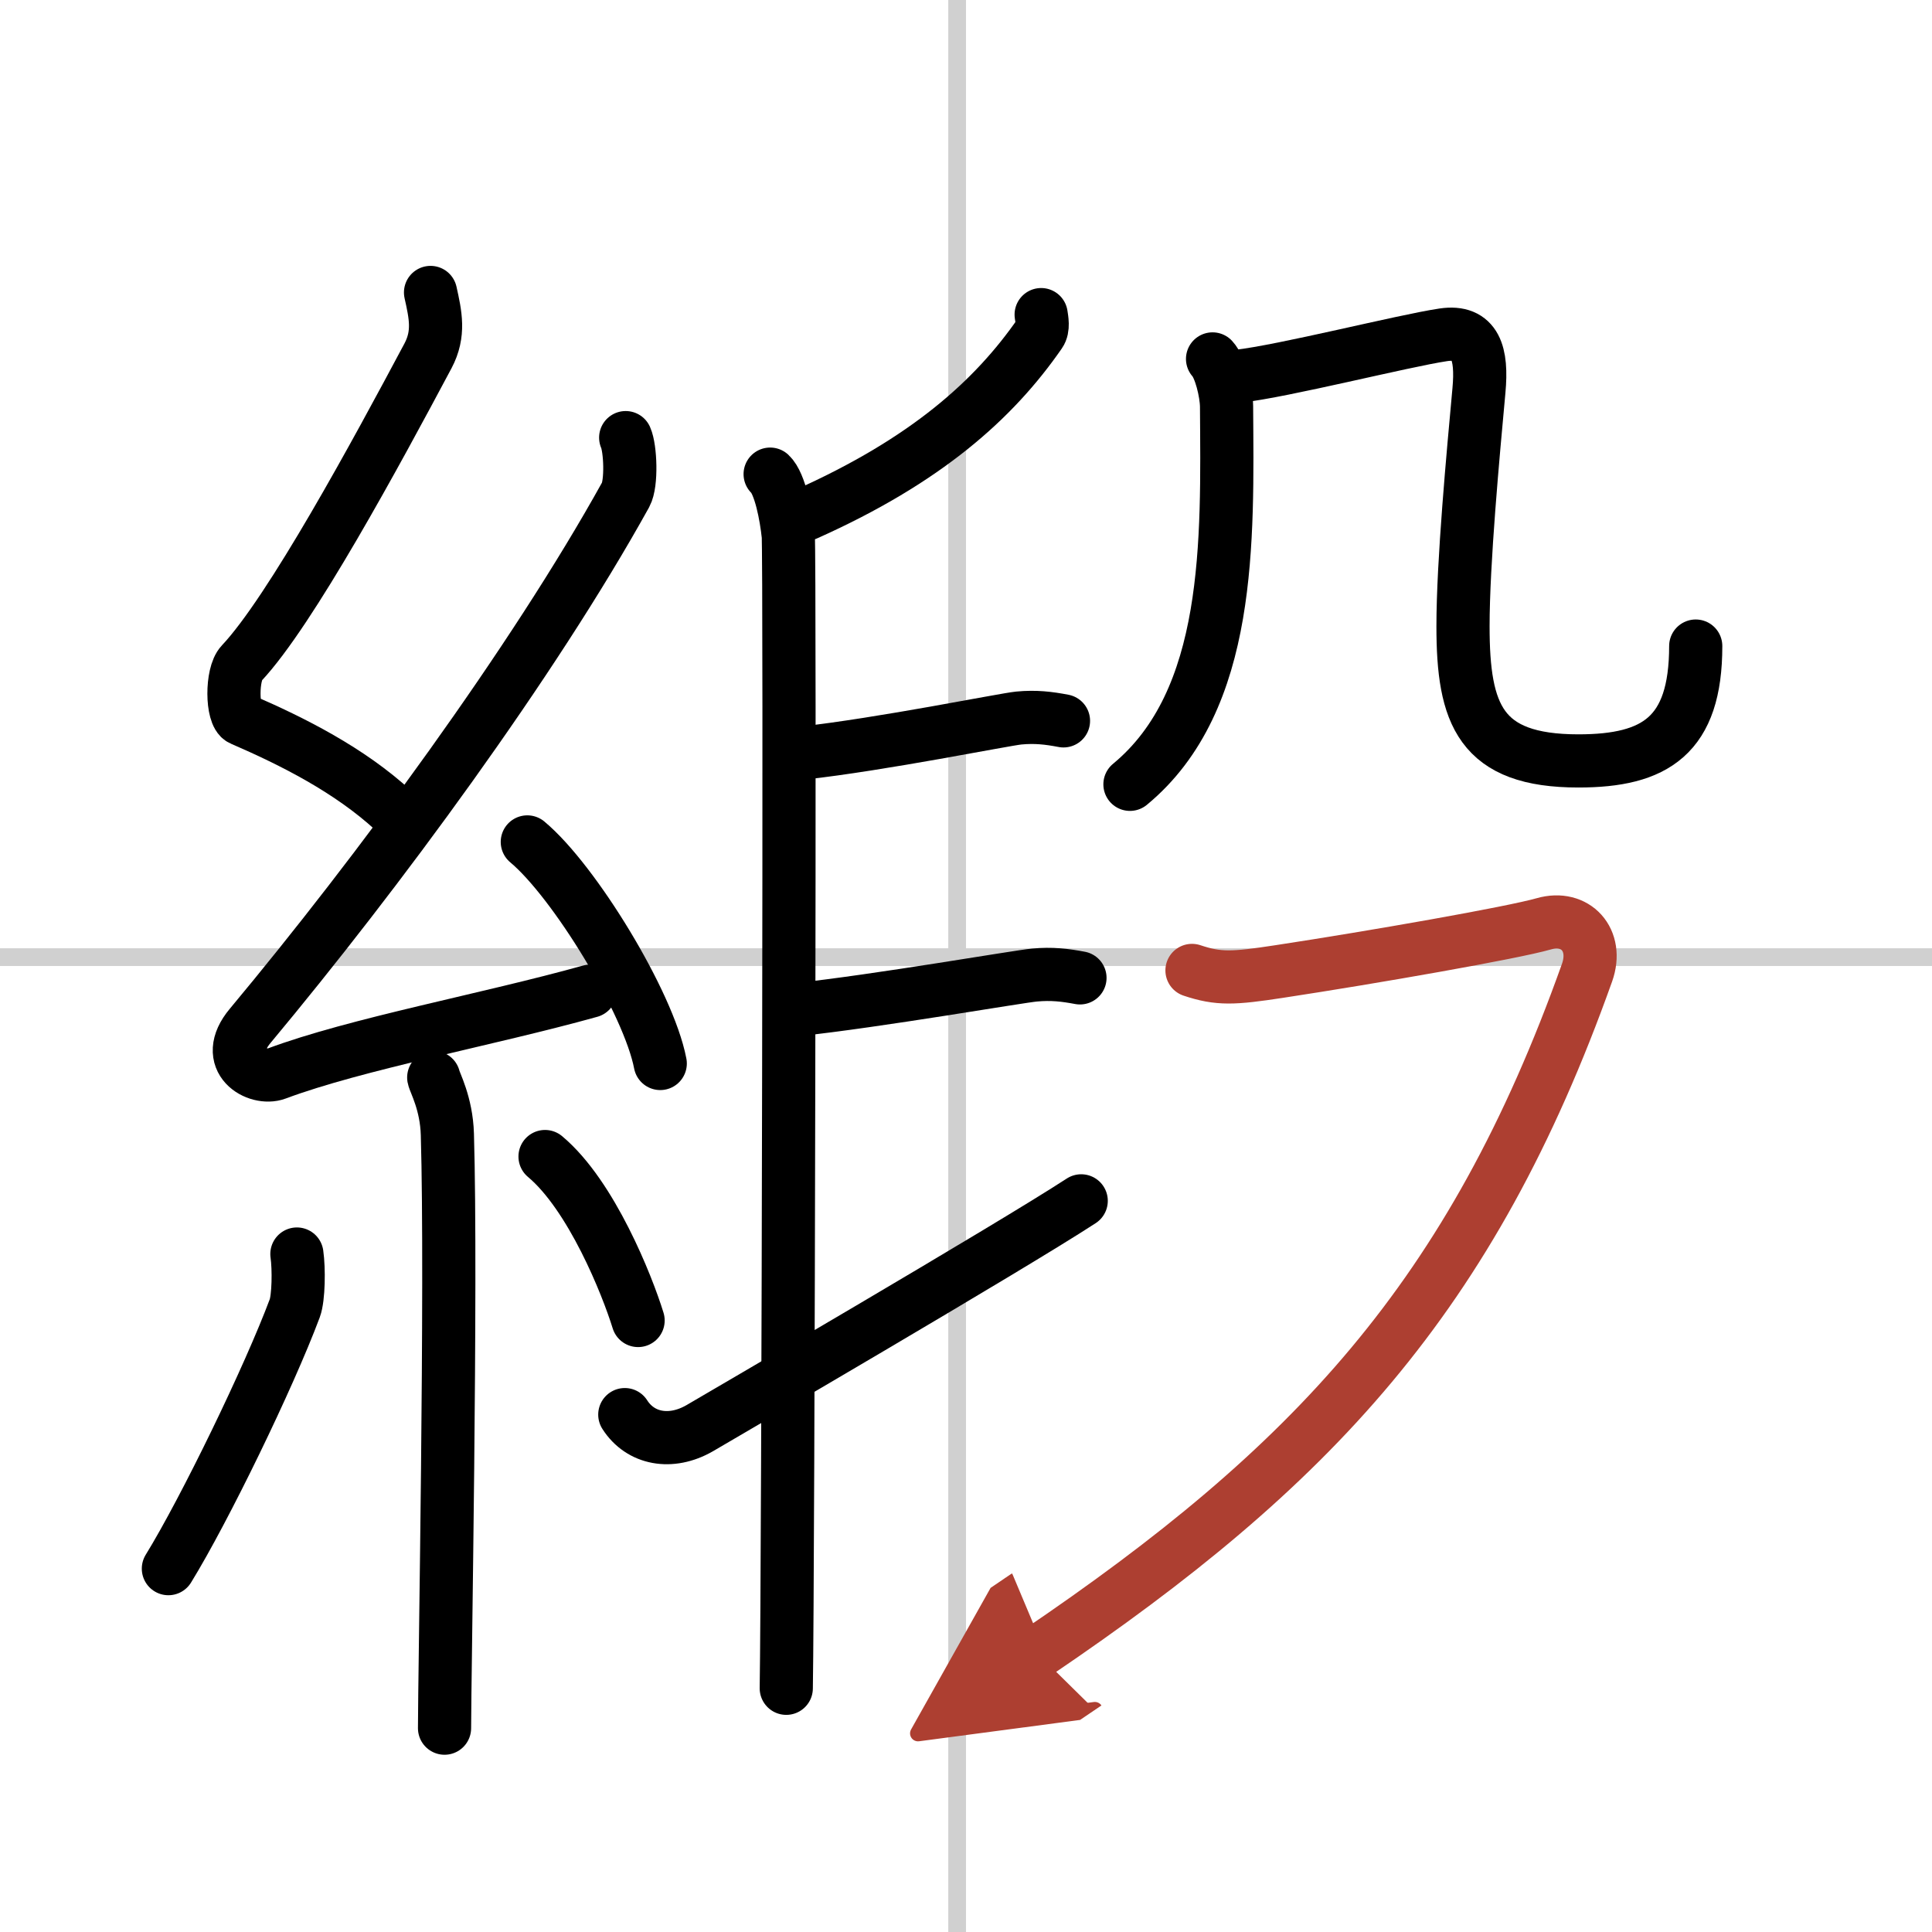
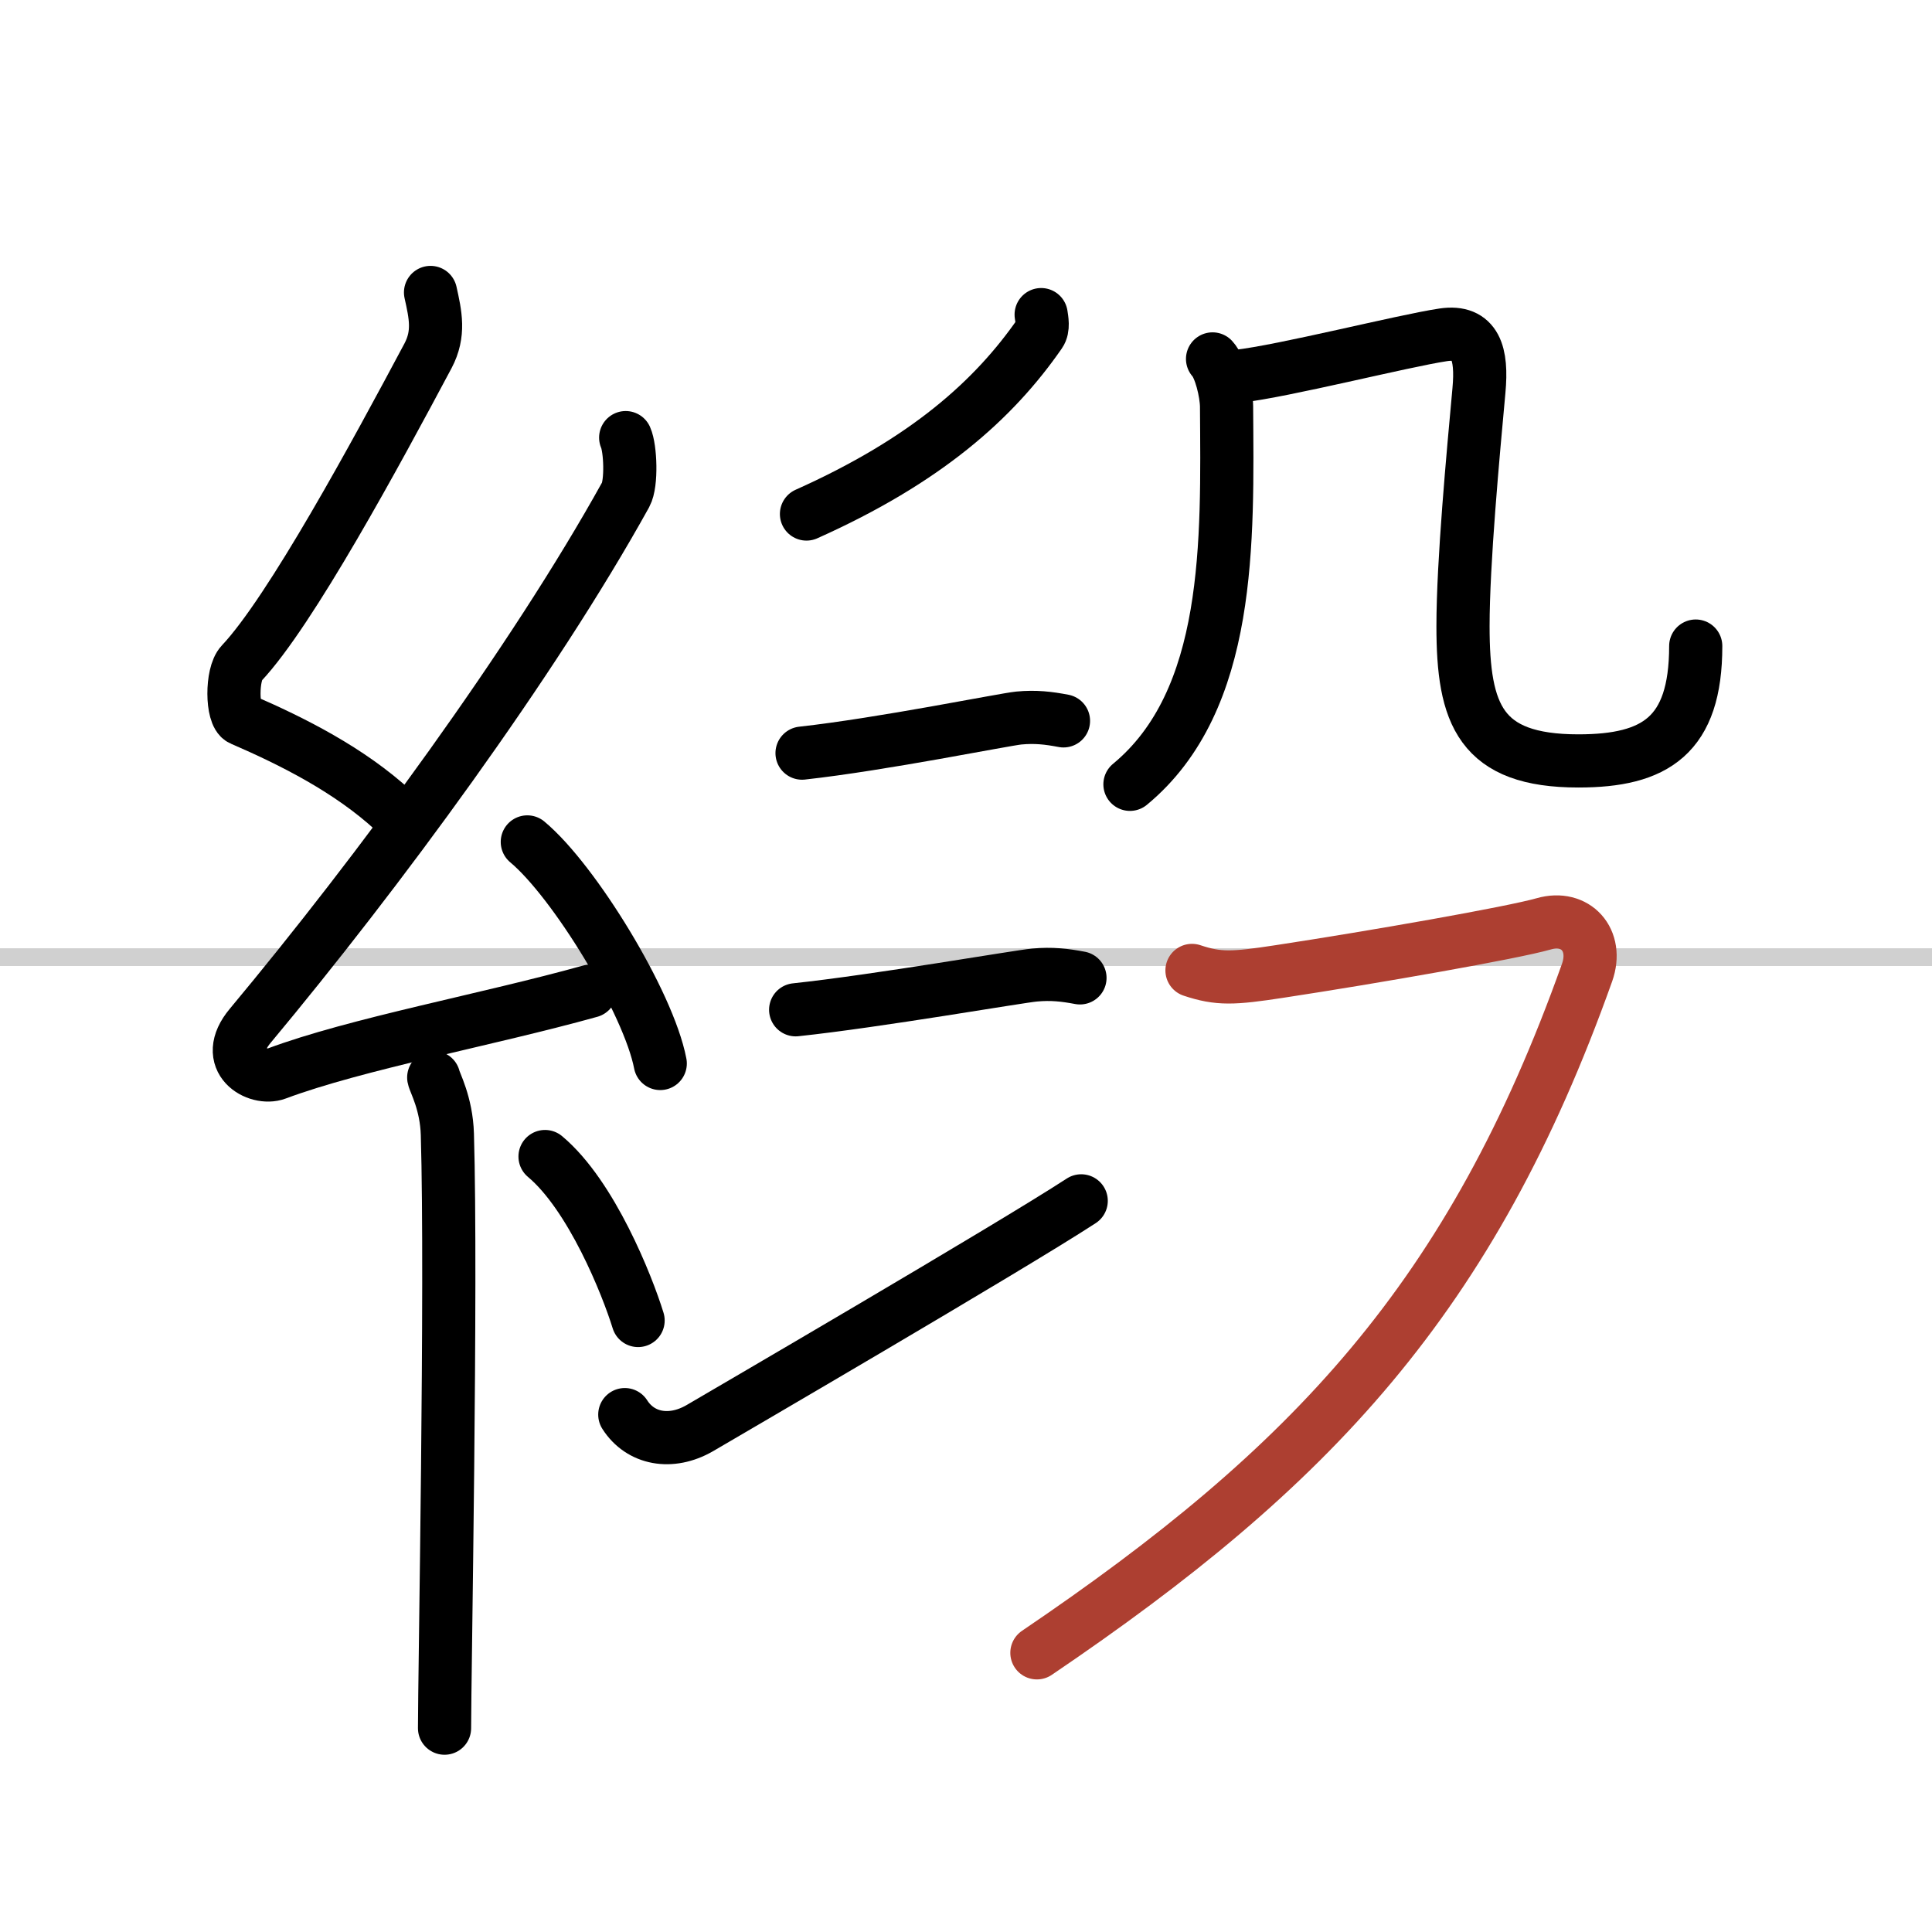
<svg xmlns="http://www.w3.org/2000/svg" width="400" height="400" viewBox="0 0 109 109">
  <defs>
    <marker id="a" markerWidth="4" orient="auto" refX="1" refY="5" viewBox="0 0 10 10">
-       <polyline points="0 0 10 5 0 10 1 5" fill="#ad3f31" stroke="#ad3f31" />
-     </marker>
+       </marker>
  </defs>
  <g fill="none" stroke="#000" stroke-linecap="round" stroke-linejoin="round" stroke-width="3">
-     <rect width="100%" height="100%" fill="#fff" stroke="#fff" />
-     <line x1="54" x2="54" y2="109" stroke="#d0d0d0" stroke-width="1" />
    <line x2="109" y1="54" y2="54" stroke="#d0d0d0" stroke-width="1" />
    <path d="m24.29 16.5c0.28 1.26 0.52 2.32-0.14 3.57-2.91 5.46-7.76 14.43-10.53 17.36-0.57 0.6-0.55 2.91 0 3.15 2.91 1.26 6.09 2.86 8.59 5.16" />
    <path d="m35.3 24.69c0.27 0.6 0.35 2.58 0 3.22-5.23 9.44-14 21.35-21.18 29.96-1.65 1.97 0.41 3.1 1.48 2.7 4.49-1.68 11.93-3.04 17.7-4.65" />
    <path d="m29.75 47.5c2.65 2.21 6.84 9.07 7.5 12.5" />
    <path d="m24.47 60.79c0.05 0.28 0.72 1.45 0.77 3.21 0.25 8.46-0.16 30.61-0.16 33.5" />
-     <path d="m16.75 70.75c0.12 0.83 0.1 2.47-0.12 3.06-1.45 3.88-5.08 11.36-7.13 14.69" />
    <path d="m30.75 65.25c2.62 2.19 4.64 7.27 5.25 9.25" />
    <path d="m58.74 17.75c0.04 0.27 0.14 0.76-0.07 1.06-2.59 3.74-6.42 7.17-13.17 10.19" />
-     <path d="m43.45 26.75c0.57 0.53 0.91 2.38 1.02 3.44s0 58.45-0.11 65.06" />
    <path d="m45.25 42.49c4.53-0.5 11.4-1.9 12.23-1.98 0.94-0.09 1.68 0 2.52 0.16" />
    <path d="m44.89 56.97c4.61-0.49 12.63-1.89 13.48-1.96 0.96-0.09 1.71 0 2.56 0.16" />
    <path d="M35.25,79.81c0.88,1.38,2.6,1.7,4.22,0.77C40.42,80.02,56.94,70.4,61,67.75" />
    <path d="m68.41 20.25c0.44 0.47 0.78 1.89 0.79 2.68 0.05 7.57 0.3 16.57-5.45 21.32" />
    <path d="m69.83 21.23c2.6-0.29 9.32-2 11.6-2.34 1.83-0.27 2.2 1.06 2.01 3.13-0.33 3.61-0.9 9.7-0.9 13.31 0 4.99 0.97 7.6 6.51 7.6 4.33 0 6.62-1.42 6.62-6.48" />
    <path d="M67.25,54.75c1.5,0.5,2.32,0.46,4.93,0.06c5.32-0.81,13.14-2.18,14.92-2.69c1.79-0.51,3.09,0.91,2.44,2.75C83,73.23,74,82.75,58.5,93.25" marker-end="url(#a)" stroke="#ad3f31" />
  </g>
</svg>